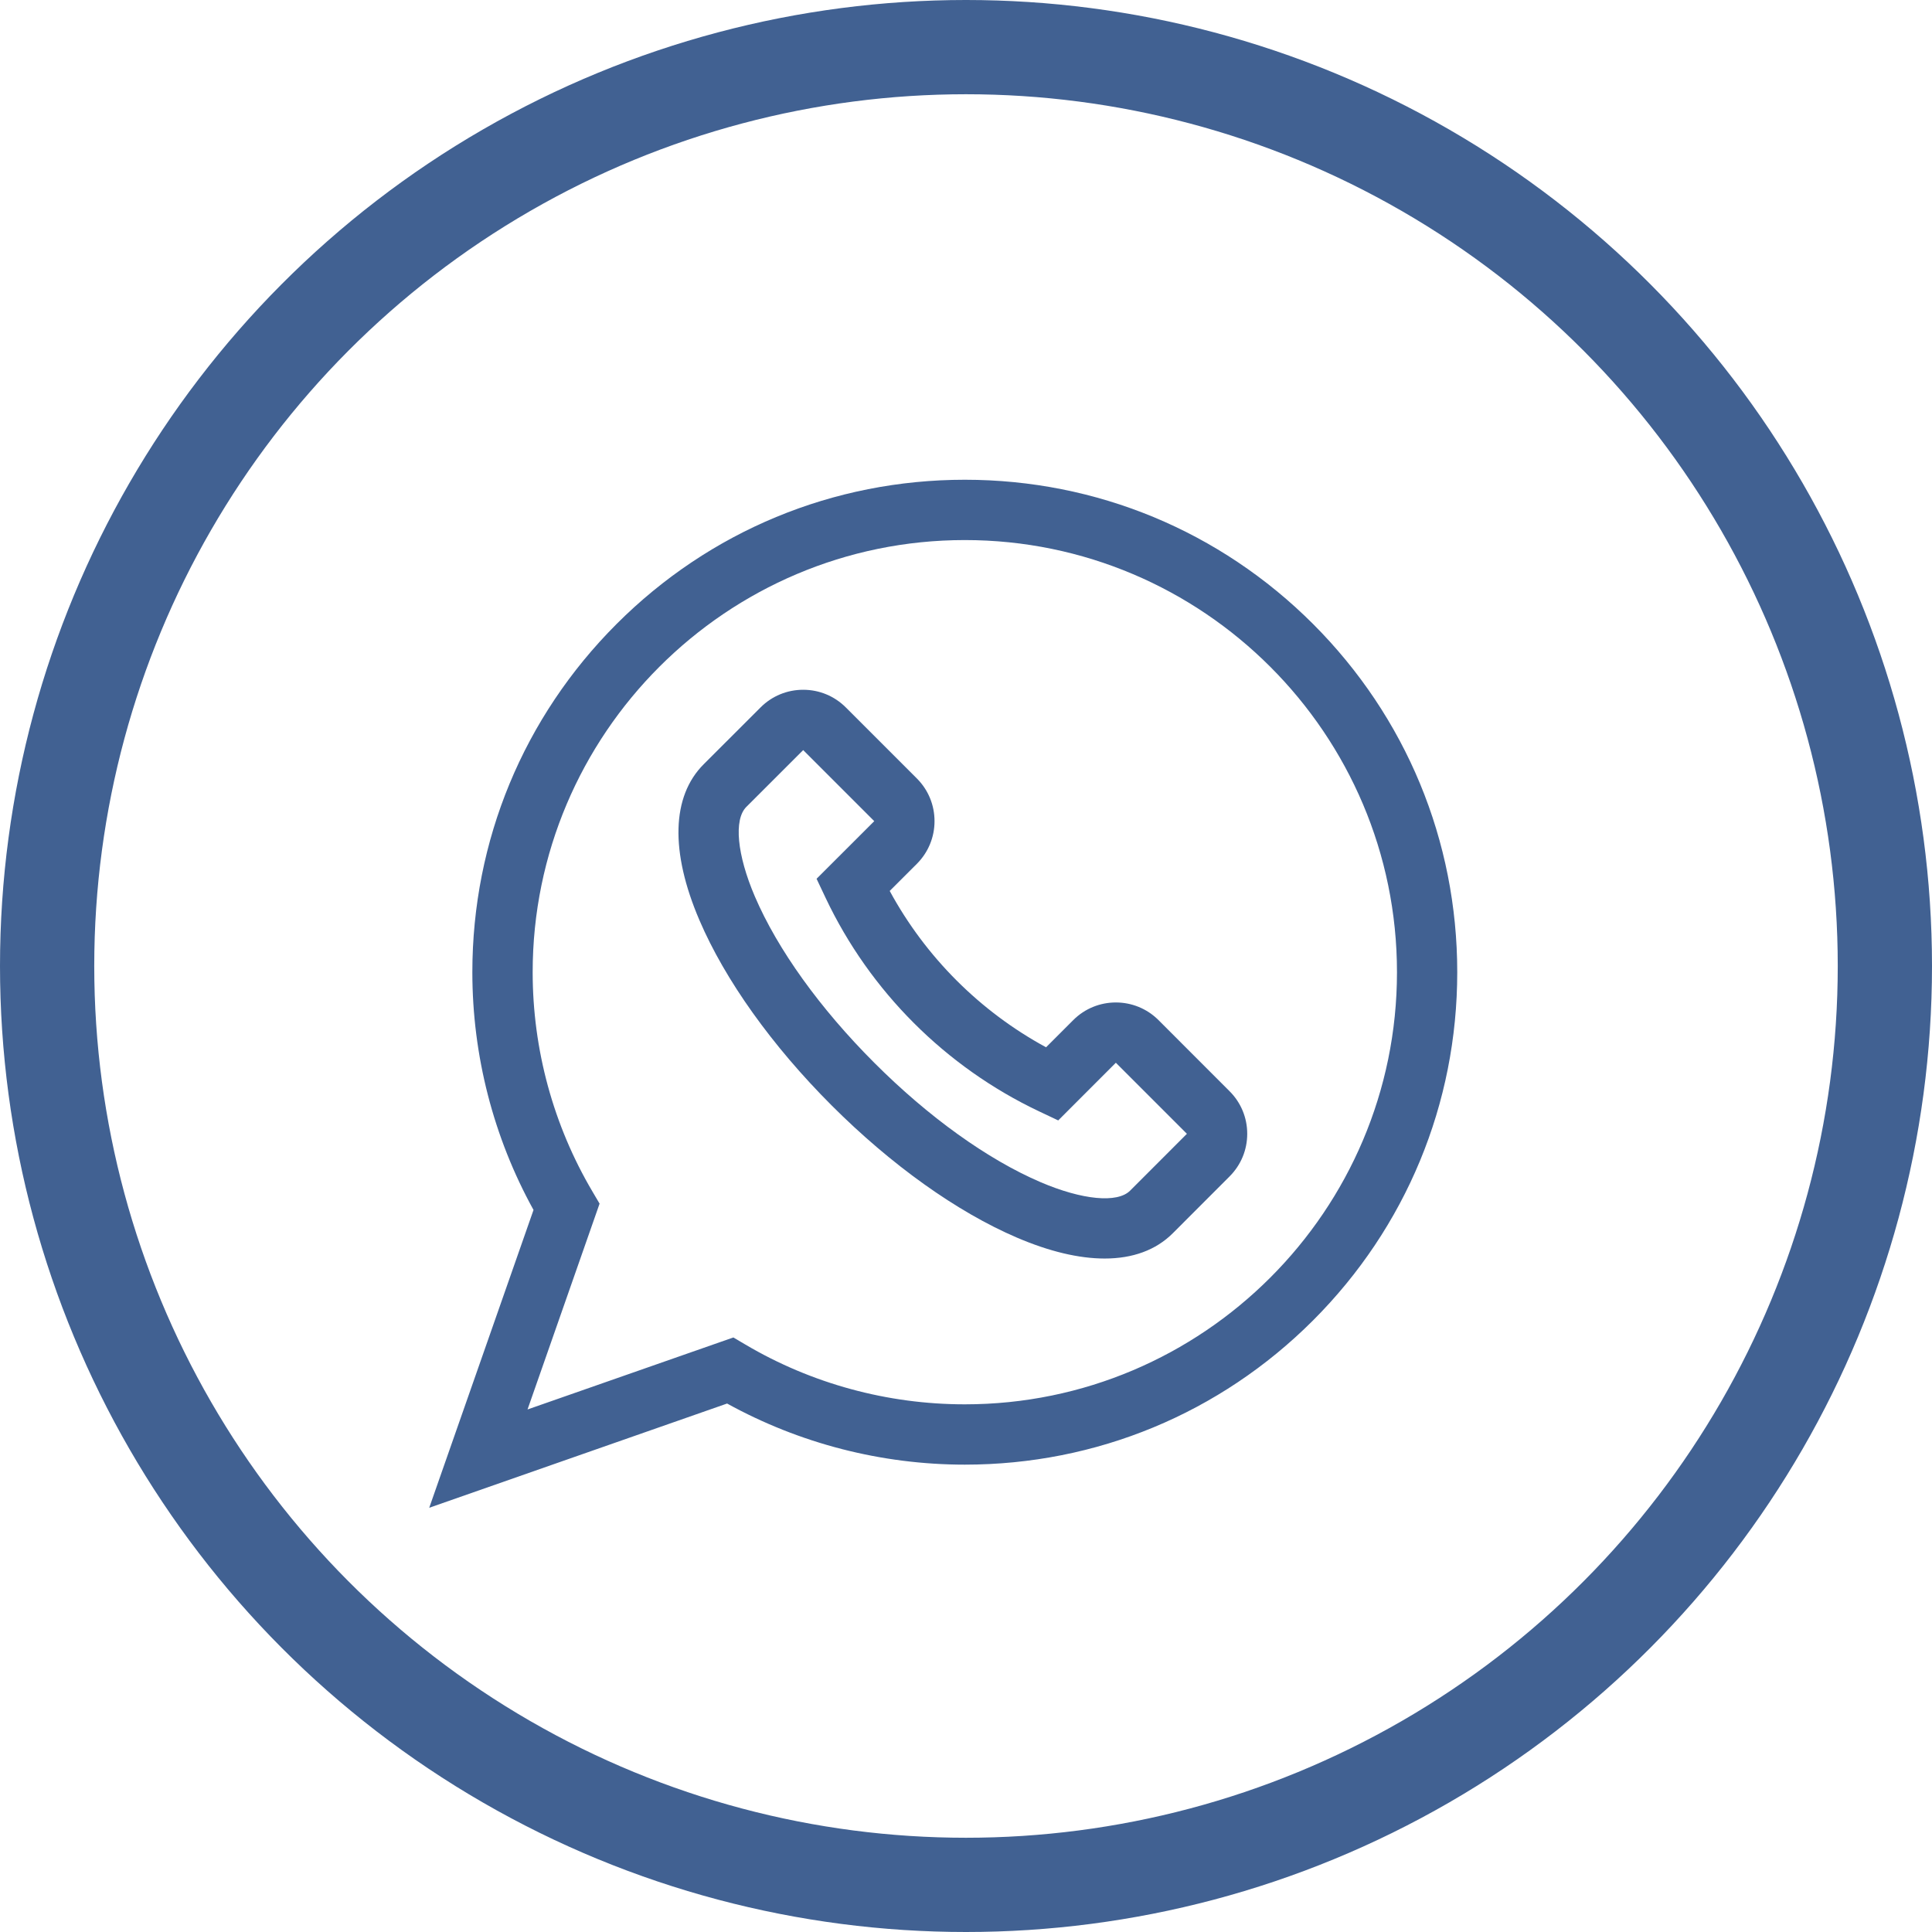
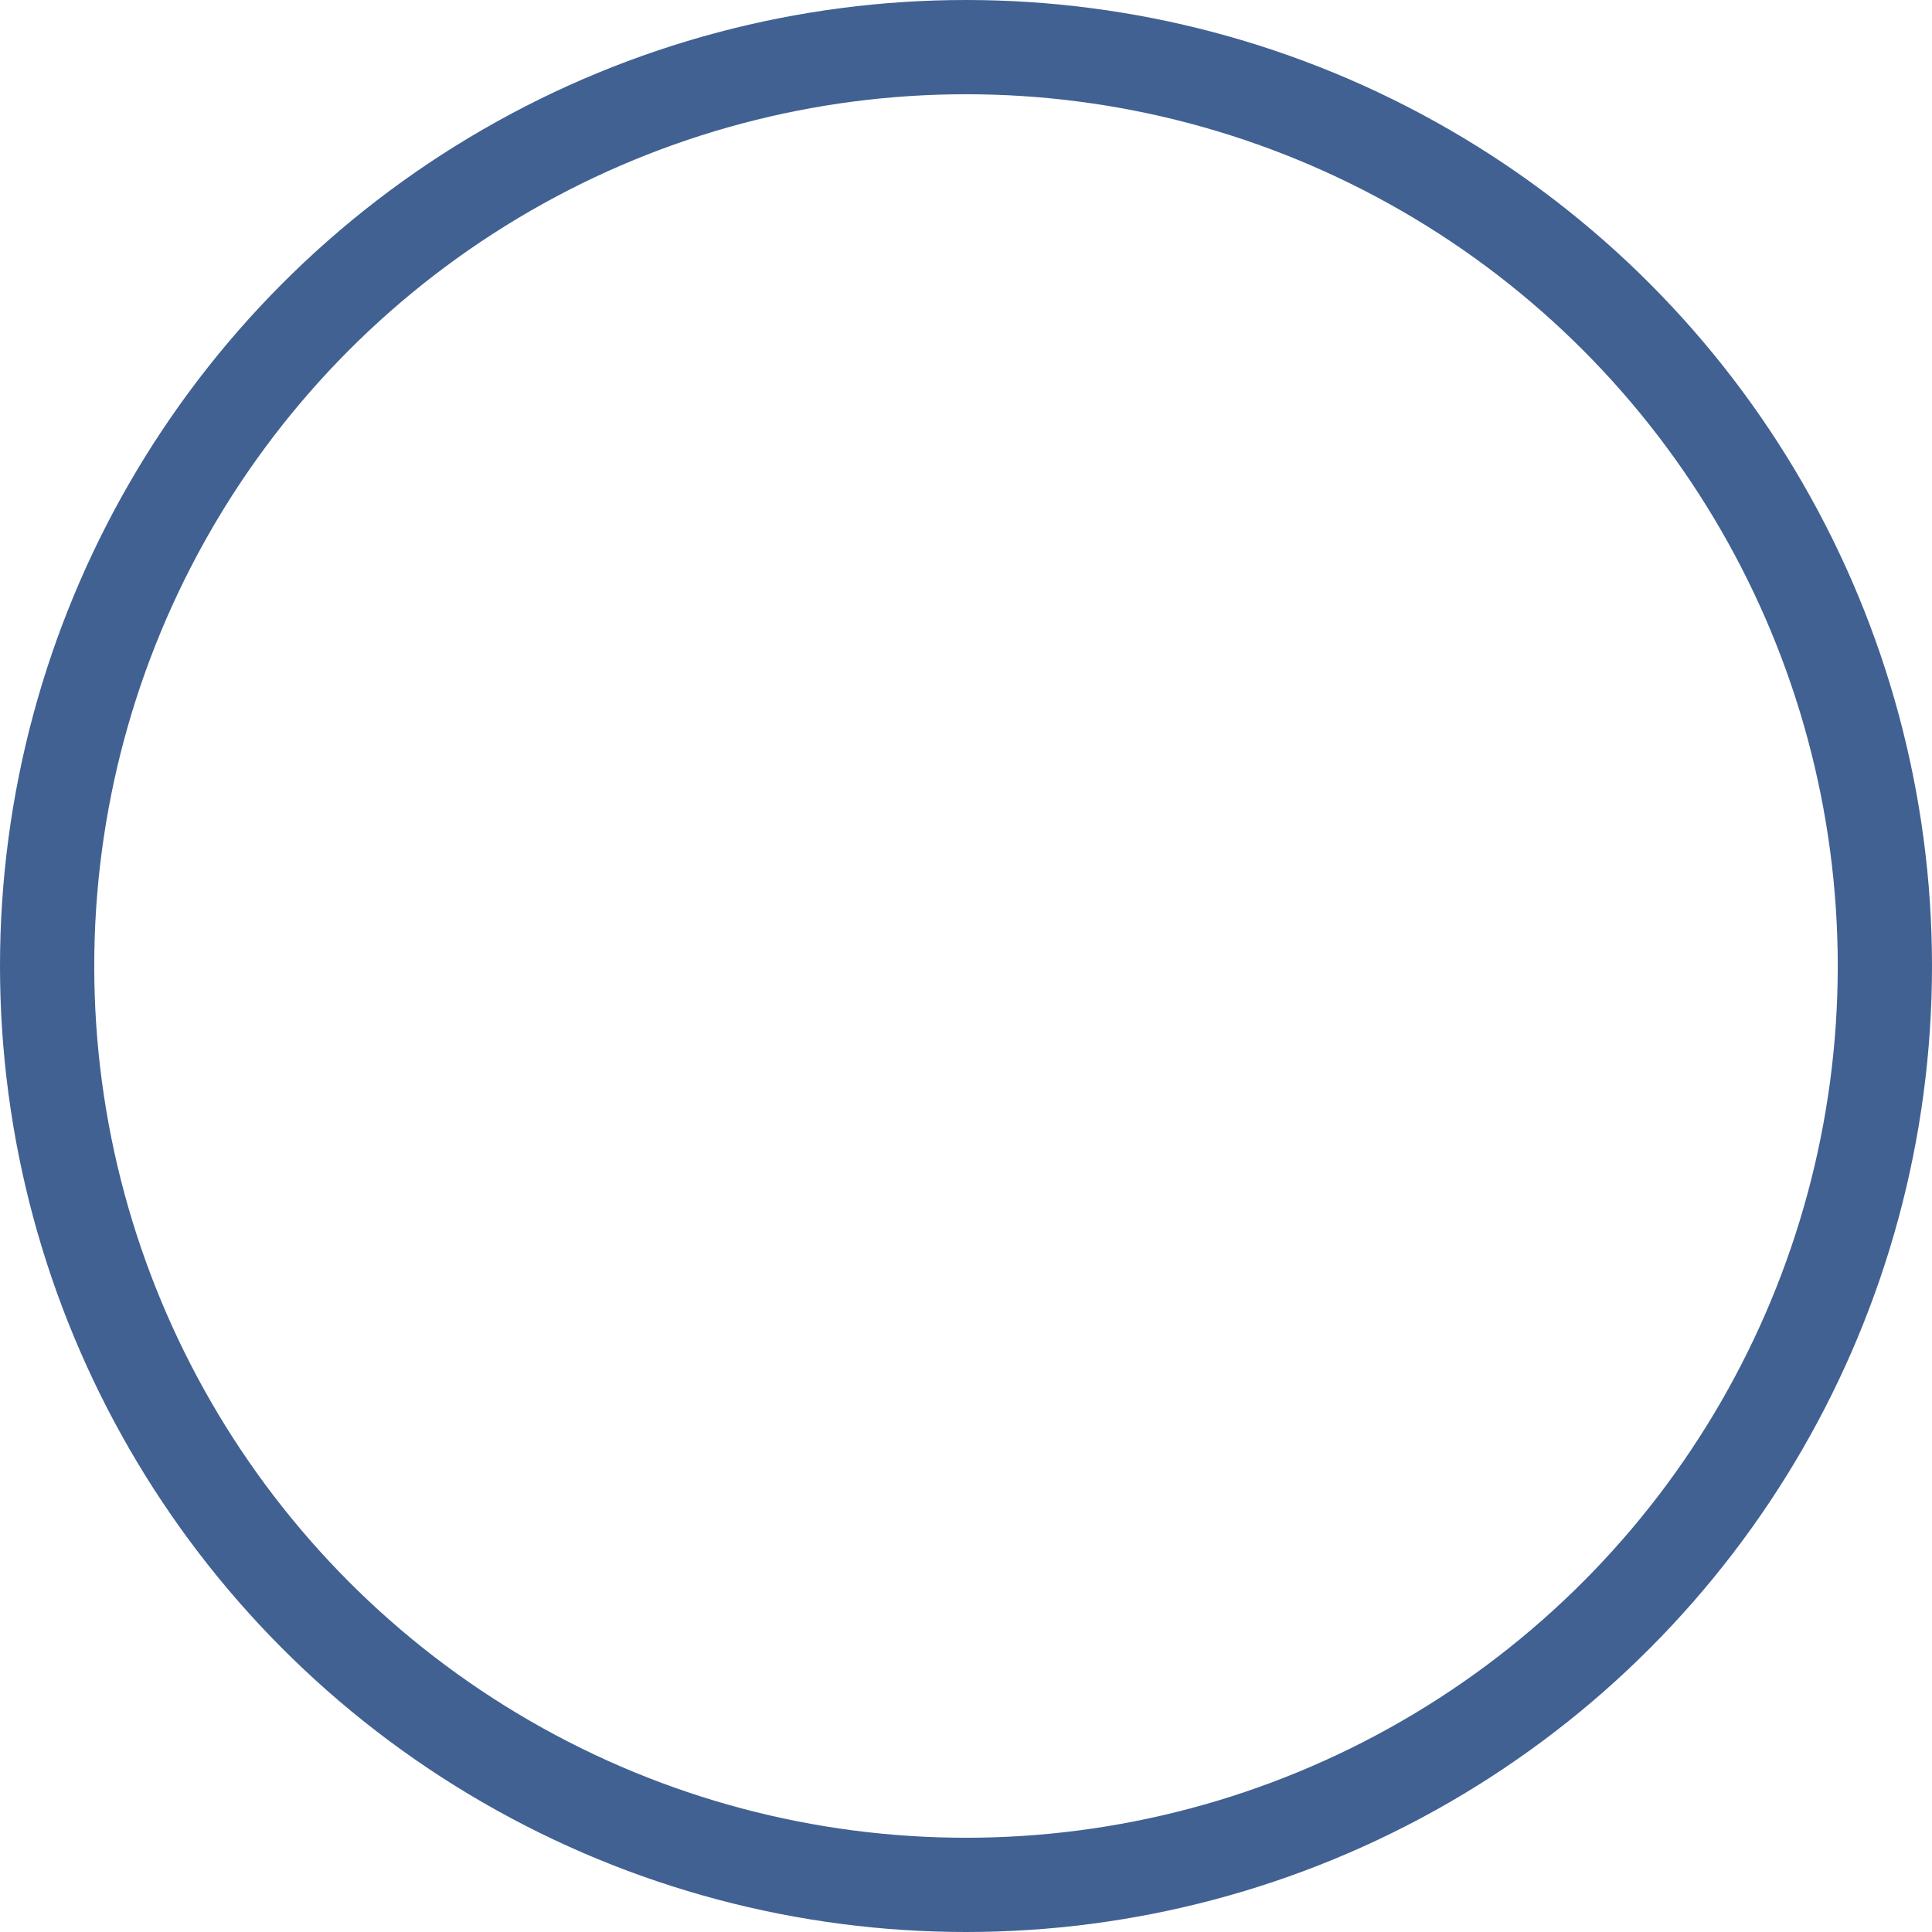
<svg xmlns="http://www.w3.org/2000/svg" width="41" height="41" viewBox="0 0 41 41" fill="none">
  <circle cx="20.5" cy="20.5" r="19.5" stroke="#416192" stroke-width="2" />
  <g clip-path="url(#clip0_25_5)">
-     <path d="M27.865 13.242C25.891 11.268 23.266 10.181 20.475 10.181C17.683 10.181 15.059 11.268 13.085 13.242C11.111 15.216 10.024 17.84 10.024 20.631C10.024 22.4 10.472 24.137 11.322 25.677L9.109 31.997L15.43 29.785C16.969 30.634 18.707 31.082 20.475 31.082C23.266 31.082 25.891 29.995 27.865 28.021C29.838 26.047 30.925 23.423 30.925 20.631C30.925 17.84 29.838 15.216 27.865 13.242ZM20.475 29.802C18.835 29.802 17.224 29.364 15.819 28.534L15.563 28.383L11.195 29.911L12.724 25.543L12.573 25.287C11.743 23.882 11.304 22.272 11.304 20.632C11.304 15.575 15.418 11.461 20.475 11.461C25.532 11.461 29.646 15.575 29.646 20.632C29.646 25.689 25.532 29.802 20.475 29.802Z" fill="#416192" />
-     <path d="M26.093 23.157L24.585 21.648C24.086 21.149 23.274 21.149 22.776 21.648L22.199 22.225C20.798 21.465 19.641 20.308 18.881 18.907L19.458 18.331C19.699 18.089 19.832 17.767 19.832 17.426C19.832 17.084 19.699 16.762 19.458 16.521L17.95 15.013C17.708 14.771 17.387 14.638 17.045 14.638C16.703 14.638 16.381 14.771 16.14 15.013L14.933 16.219C14.252 16.9 14.22 18.075 14.843 19.528C15.387 20.798 16.383 22.193 17.648 23.458C18.913 24.723 20.308 25.719 21.578 26.263C22.27 26.56 22.899 26.708 23.442 26.708C24.038 26.708 24.53 26.529 24.887 26.173L26.093 24.966C26.335 24.724 26.468 24.403 26.468 24.061C26.468 23.72 26.335 23.398 26.093 23.157ZM23.982 25.268C23.713 25.537 22.967 25.466 22.082 25.087C20.958 24.605 19.705 23.706 18.553 22.553C17.401 21.401 16.501 20.148 16.019 19.024C15.64 18.139 15.569 17.393 15.838 17.124L17.045 15.918L18.553 17.426L17.329 18.649L17.522 19.057C18.46 21.038 20.068 22.645 22.049 23.584L22.457 23.777L23.68 22.553L25.188 24.061L23.982 25.268Z" fill="#416192" />
-   </g>
+     </g>
  <defs>
    <clipPath id="clip0_25_5">
-       <rect width="21.816" height="21.816" fill="white" transform="translate(9.109 10.181)" />
-     </clipPath>
+       </clipPath>
  </defs>
</svg>